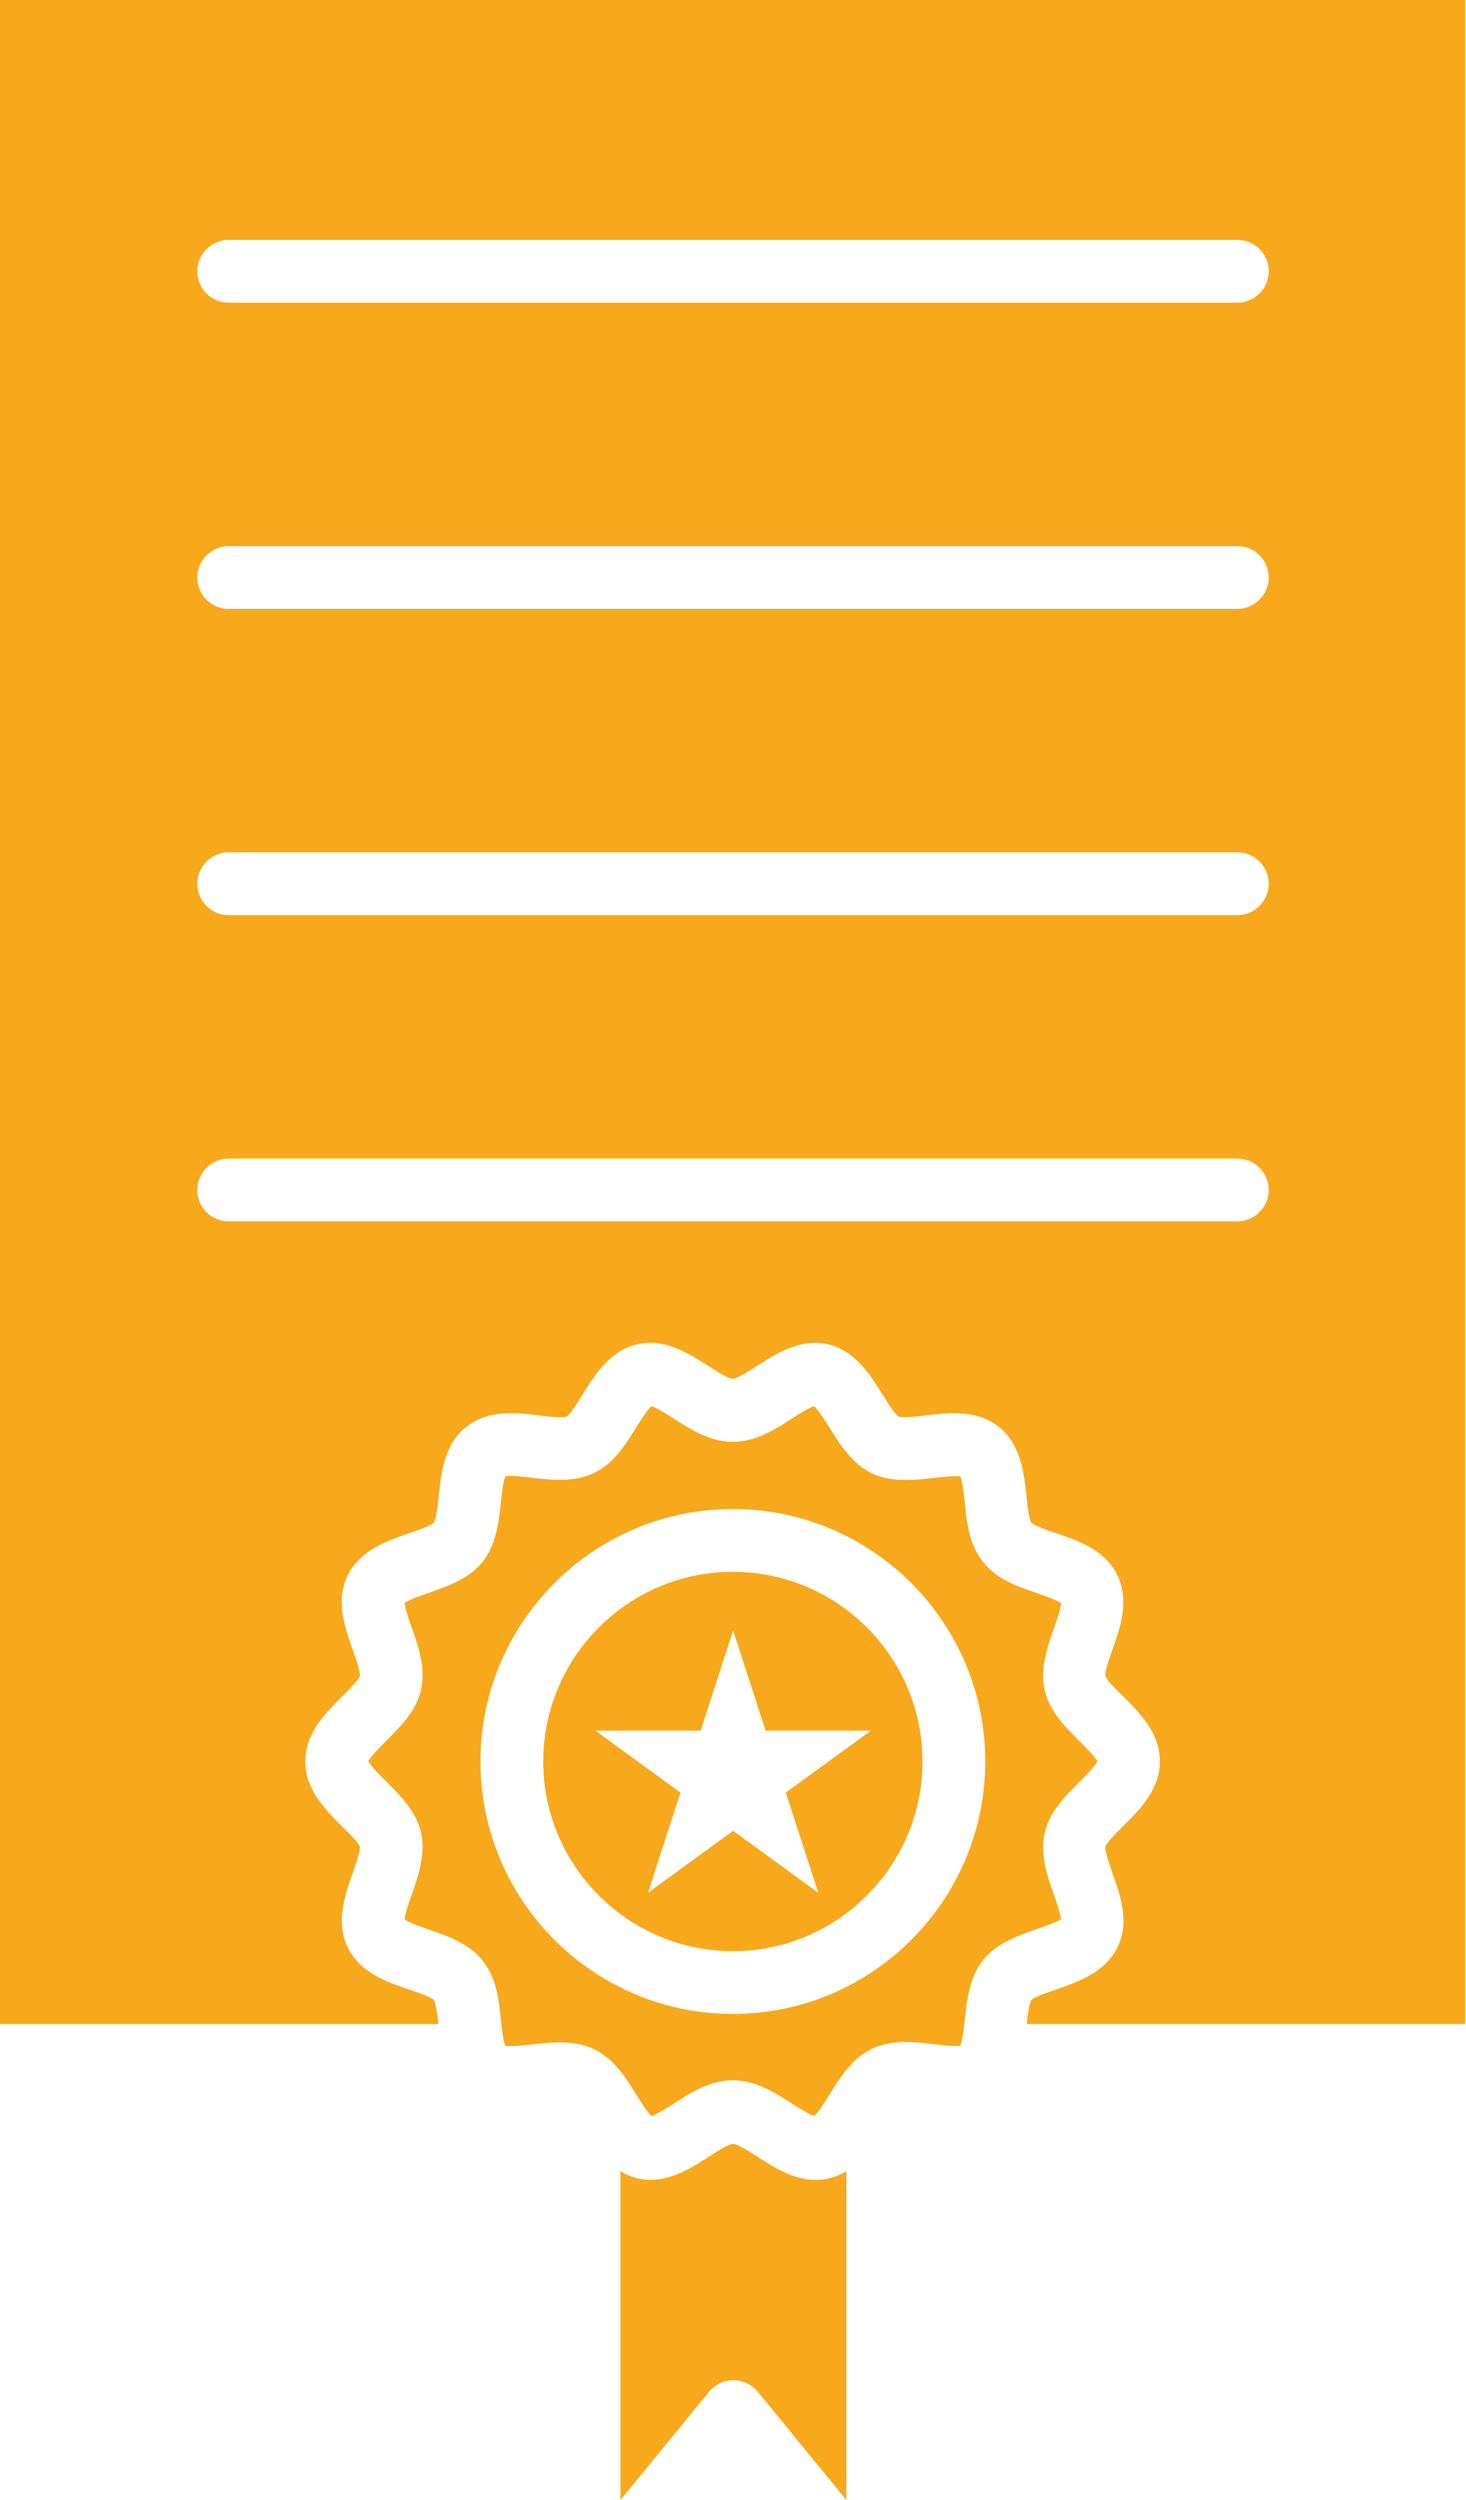
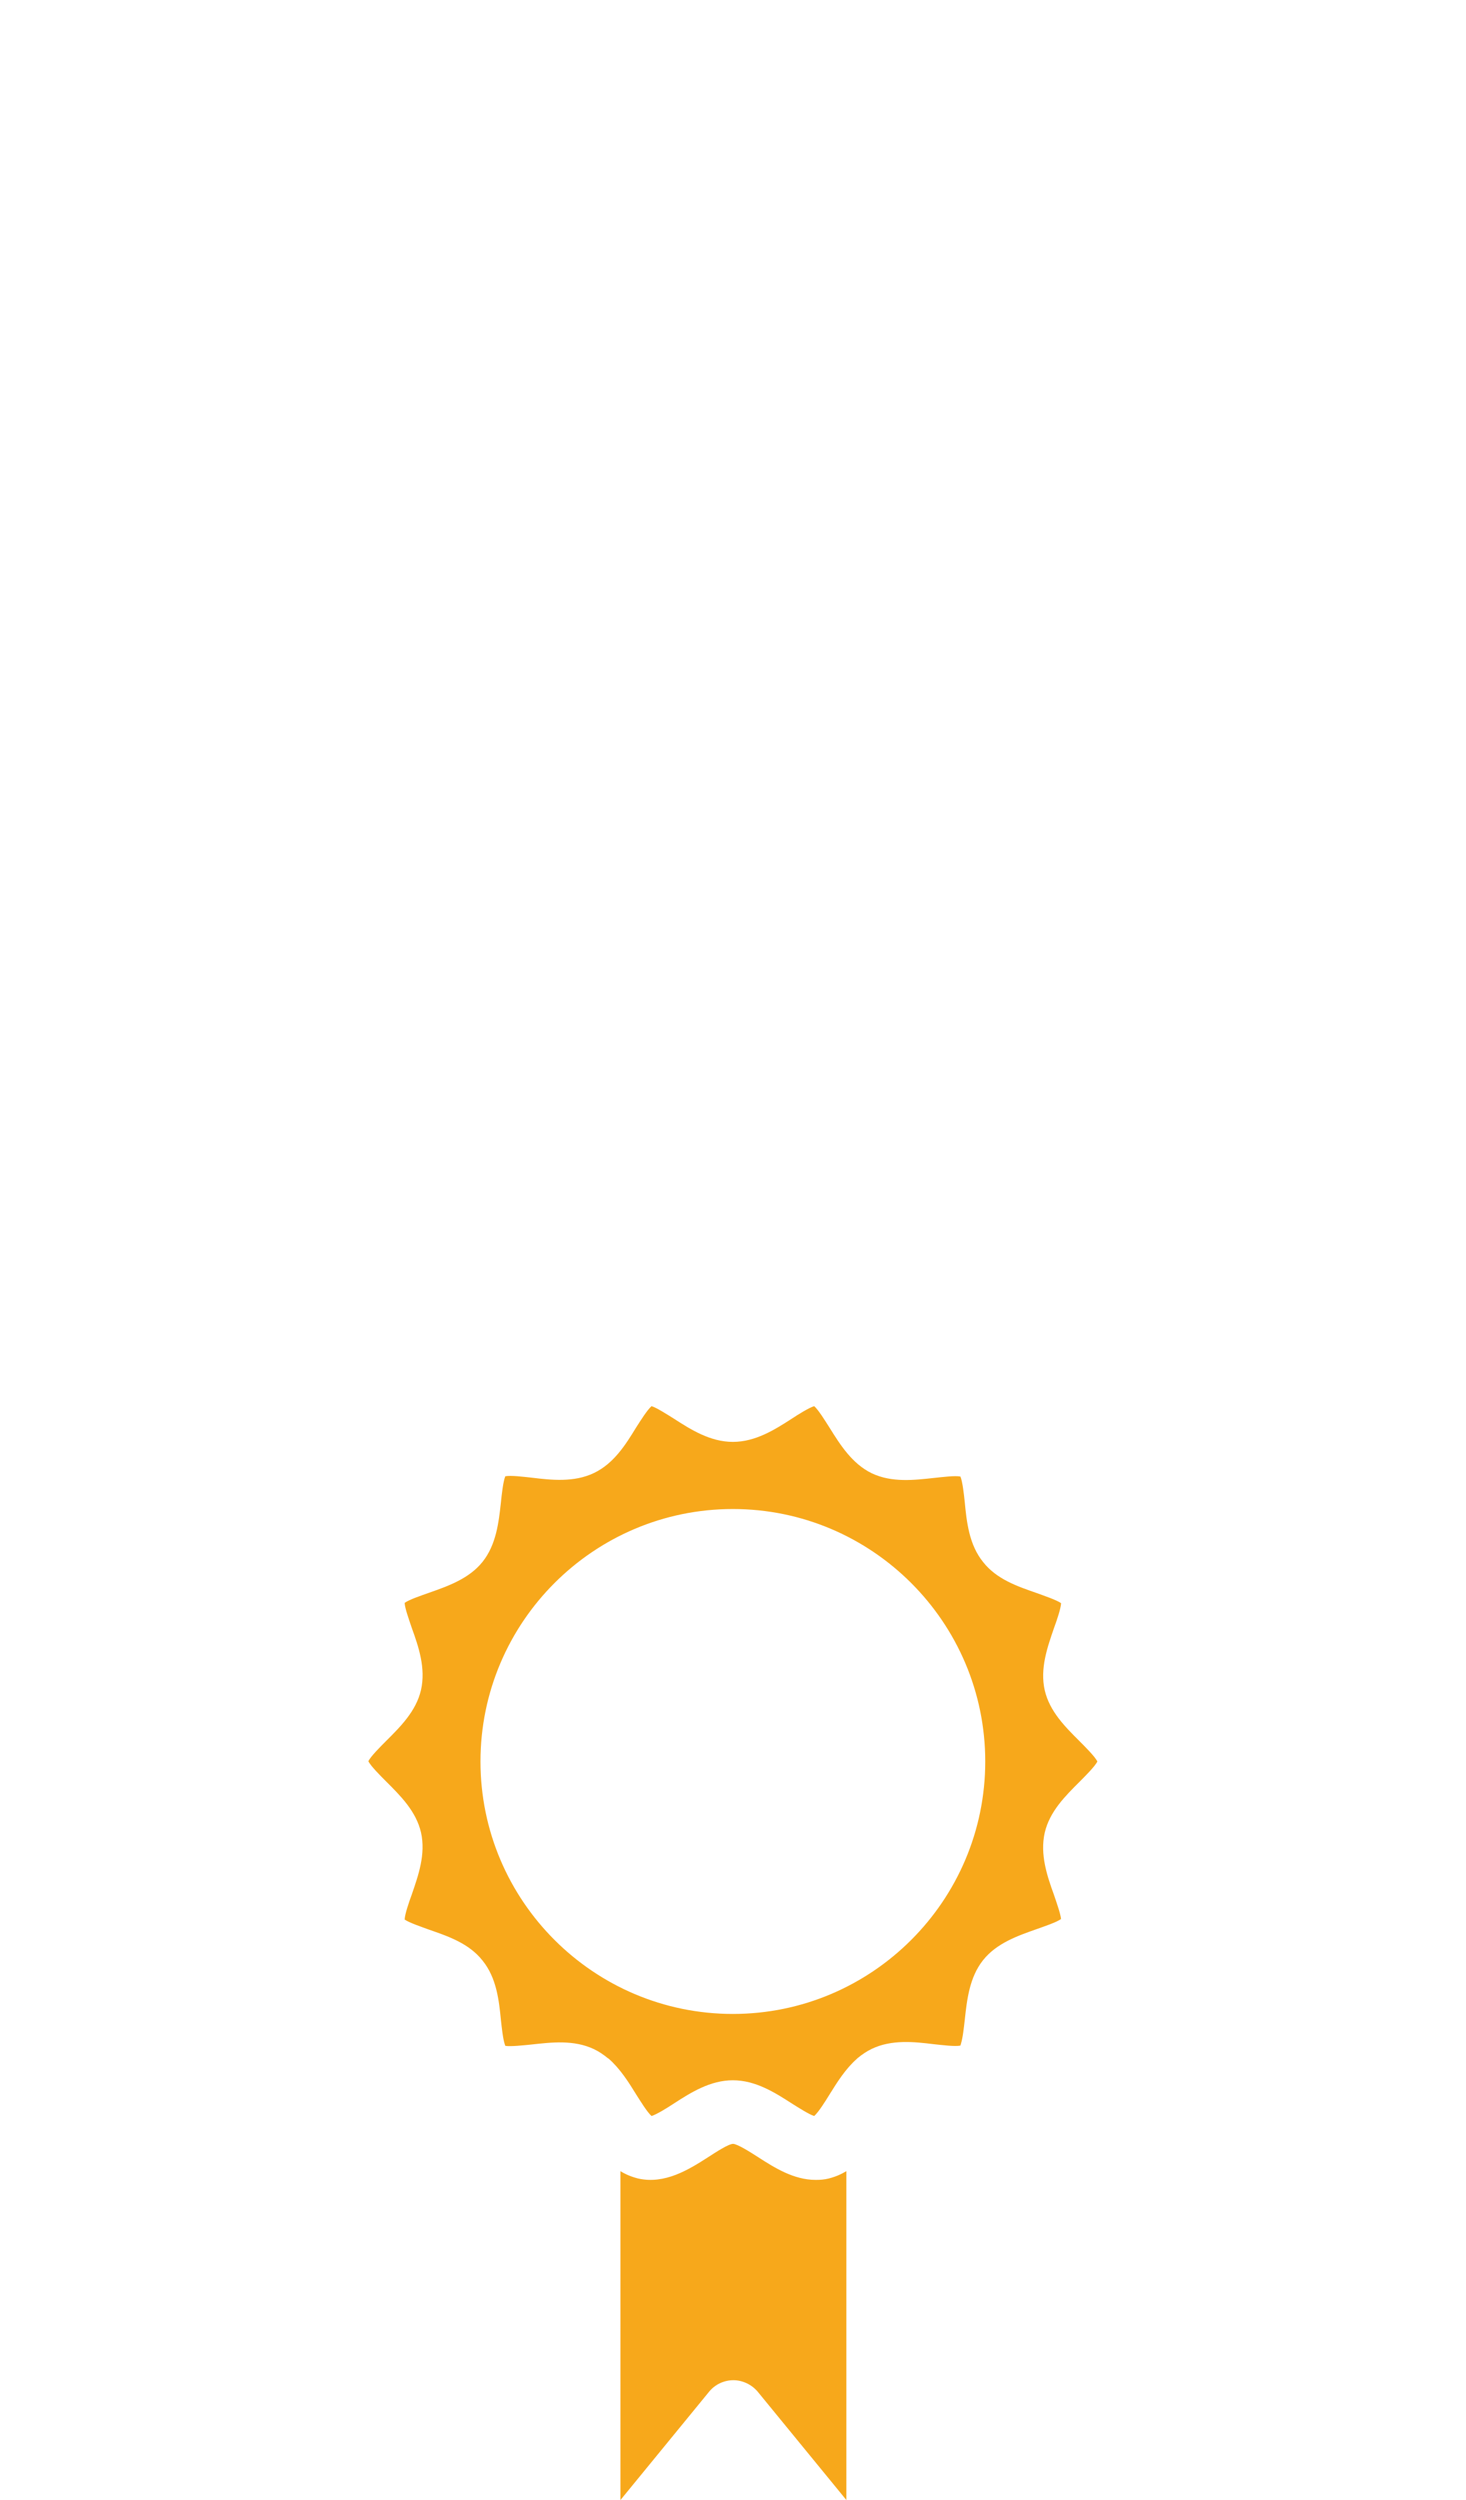
<svg xmlns="http://www.w3.org/2000/svg" id="Ebene_1" version="1.1" viewBox="0 0 537.3 916">
  <defs>
    <style>
      .st0 {
        fill: #f7a81b;
      }
    </style>
  </defs>
  <path class="st0" d="M298.9,798.7c-8,0-15.1-4.5-21-8.3-2.8-1.8-7.5-4.8-9.2-4.9-1.7,0-6.4,3.1-9.2,4.9-7,4.5-15.8,10-25.6,7.8-2.4-.6-4.6-1.5-6.5-2.7v120.5l32.5-39.7c2.2-2.7,5.5-4.2,8.9-4.2s6.7,1.6,8.9,4.2l32.5,39.7v-120.5c-2,1.2-4.1,2.1-6.5,2.7-1.6.4-3.1.5-4.6.5Z" />
  <path class="st0" d="M388.9,703.4c-.1-2-1.7-6.4-2.6-9.1-2.5-6.9-5.2-14.8-3.4-22.8,1.8-7.8,7.6-13.5,12.7-18.6,2.2-2.2,5.7-5.7,6.6-7.5-.9-1.8-4.4-5.3-6.6-7.5-5.1-5.1-10.9-10.8-12.7-18.6-1.8-8,1-15.8,3.4-22.8,1-2.7,2.5-7.1,2.6-9.1-1.7-1.2-6.2-2.7-8.9-3.7-6.9-2.4-14.7-5-19.7-11.4-5.1-6.3-6-14.6-6.7-21.8-.3-2.9-.8-7.6-1.6-9.5-2-.4-6.7.2-9.6.5-7.3.8-15.5,1.8-22.9-1.7-7.2-3.5-11.6-10.5-15.4-16.6-1.6-2.5-4.1-6.6-5.7-8-1.9.6-5.8,3-8.2,4.6-6.2,4-13.3,8.5-21.6,8.5s-15.4-4.5-21.6-8.5c-2.4-1.5-6.3-4-8.2-4.6-1.6,1.4-4.1,5.4-5.7,7.9-3.8,6.2-8.1,13.1-15.4,16.6-7.3,3.5-15.6,2.6-22.9,1.7-2.9-.3-7.6-.9-9.6-.5-.8,1.9-1.3,6.6-1.6,9.5-.8,7.3-1.7,15.5-6.7,21.8-5,6.3-12.9,9-19.7,11.4-2.8,1-7.3,2.5-8.9,3.7.1,2,1.7,6.4,2.6,9.1,2.5,6.9,5.2,14.8,3.4,22.8-1.8,7.8-7.6,13.5-12.7,18.6-2.2,2.2-5.7,5.7-6.6,7.5.9,1.8,4.4,5.3,6.6,7.5,5.1,5.1,10.9,10.8,12.7,18.6,1.8,8-1,15.8-3.4,22.8-1,2.7-2.5,7.1-2.6,9.1,1.7,1.2,6.2,2.7,8.9,3.7,6.9,2.4,14.7,5,19.7,11.4,5.1,6.3,6,14.6,6.7,21.8.3,2.6.7,6.7,1.4,8.8,0,.2.2.4.2.6,2,.3,6.7-.2,9.6-.5,7.3-.8,15.5-1.8,22.9,1.7,1.9.9,3.6,2.1,5.2,3.4,0,0,.1,0,.2.1,4.2,3.7,7.3,8.6,10,13,1.6,2.5,4.1,6.6,5.7,8,1.9-.6,5.8-3,8.2-4.6,6.2-4,13.3-8.5,21.6-8.5s15.4,4.5,21.6,8.5c2.4,1.5,6.3,4,8.2,4.6,1.6-1.4,4.1-5.4,5.7-8,2.8-4.5,5.8-9.3,10-13,0,0,.1-.1.2-.2,1.6-1.3,3.3-2.5,5.2-3.4,7.3-3.5,15.6-2.6,22.9-1.7,2.9.3,7.5.9,9.6.5,0-.2.2-.5.2-.7.7-2.2,1.1-6.2,1.4-8.8.8-7.3,1.7-15.5,6.7-21.8,5-6.3,12.9-9,19.7-11.4,2.8-1,7.3-2.5,8.9-3.7ZM268.6,737.9c-51,0-92.5-41.5-92.5-92.5s41.5-92.5,92.5-92.5,92.5,41.5,92.5,92.5-41.5,92.5-92.5,92.5Z" />
-   <path class="st0" d="M268.6,575.9c-38.3,0-69.5,31.2-69.5,69.5s31.2,69.5,69.5,69.5,69.5-31.2,69.5-69.5-31.2-69.5-69.5-69.5ZM288,656.8l11.9,36.7-31.2-22.7-31.2,22.7,11.9-36.7-31.2-22.7h38.6l11.9-36.7,11.9,36.7h38.6l-31.2,22.7Z" />
-   <path class="st0" d="M0,0v741.6h160.7c-.4-3.2-.9-7.5-1.7-8.8-1.2-1.2-6.2-2.9-9.2-3.9-8-2.7-17.9-6.1-22.4-15.5-4.4-9.2-1-19,1.8-26.9,1.1-3.1,2.9-8.2,2.7-9.9-.6-1.6-4.2-5.2-6.4-7.3-6-6-13.6-13.4-13.6-23.9s7.5-17.9,13.6-23.9c2.2-2.2,5.8-5.8,6.4-7.4.2-1.7-1.6-6.8-2.7-9.9-2.8-7.9-6.3-17.7-1.8-26.9,4.5-9.3,14.4-12.7,22.4-15.5,3-1,8-2.7,9.2-3.9.9-1.5,1.5-6.7,1.8-9.9.9-8.4,2-18.8,10.1-25.2,8-6.4,18.4-5.2,26.7-4.2,3.2.4,8.5,1,10.1.4,1.4-.9,4.2-5.4,5.8-8,4.5-7.2,10-16.2,20.2-18.5,9.9-2.2,18.6,3.3,25.6,7.8,2.8,1.8,7.5,4.8,9.2,4.9,1.7,0,6.4-3.1,9.2-4.9,7-4.5,15.8-10,25.6-7.8,10.1,2.3,15.7,11.3,20.2,18.5,1.7,2.7,4.4,7.1,5.8,8,1.6.6,6.9,0,10.1-.4,8.3-1,18.7-2.2,26.7,4.2,8,6.4,9.2,16.8,10.1,25.2.3,3.2.9,8.5,1.8,9.9,1.2,1.2,6.2,2.9,9.2,3.9,8,2.7,17.9,6.1,22.4,15.5,4.4,9.2,1,19-1.8,26.9-1.1,3.1-2.9,8.2-2.7,9.9.6,1.6,4.2,5.2,6.4,7.3,6,6,13.6,13.4,13.6,23.9s-7.5,17.9-13.6,23.9c-2.2,2.2-5.8,5.8-6.4,7.4-.2,1.7,1.6,6.8,2.7,9.9,2.8,7.9,6.3,17.7,1.8,26.9-4.5,9.3-14.4,12.7-22.4,15.5-3,1-8,2.7-9.2,3.9-.8,1.3-1.4,5.6-1.7,8.8h160.7V0H0ZM453.5,447.5H83.8c-6.4,0-11.5-5.2-11.5-11.5s5.2-11.5,11.5-11.5h369.7c6.4,0,11.5,5.2,11.5,11.5s-5.2,11.5-11.5,11.5ZM453.5,335.3H83.8c-6.4,0-11.5-5.2-11.5-11.5s5.2-11.5,11.5-11.5h369.7c6.4,0,11.5,5.2,11.5,11.5s-5.2,11.5-11.5,11.5ZM453.5,223.1H83.8c-6.4,0-11.5-5.2-11.5-11.5s5.2-11.5,11.5-11.5h369.7c6.4,0,11.5,5.2,11.5,11.5s-5.2,11.5-11.5,11.5ZM453.5,110.9H83.8c-6.4,0-11.5-5.2-11.5-11.5s5.2-11.5,11.5-11.5h369.7c6.4,0,11.5,5.2,11.5,11.5s-5.2,11.5-11.5,11.5Z" />
</svg>